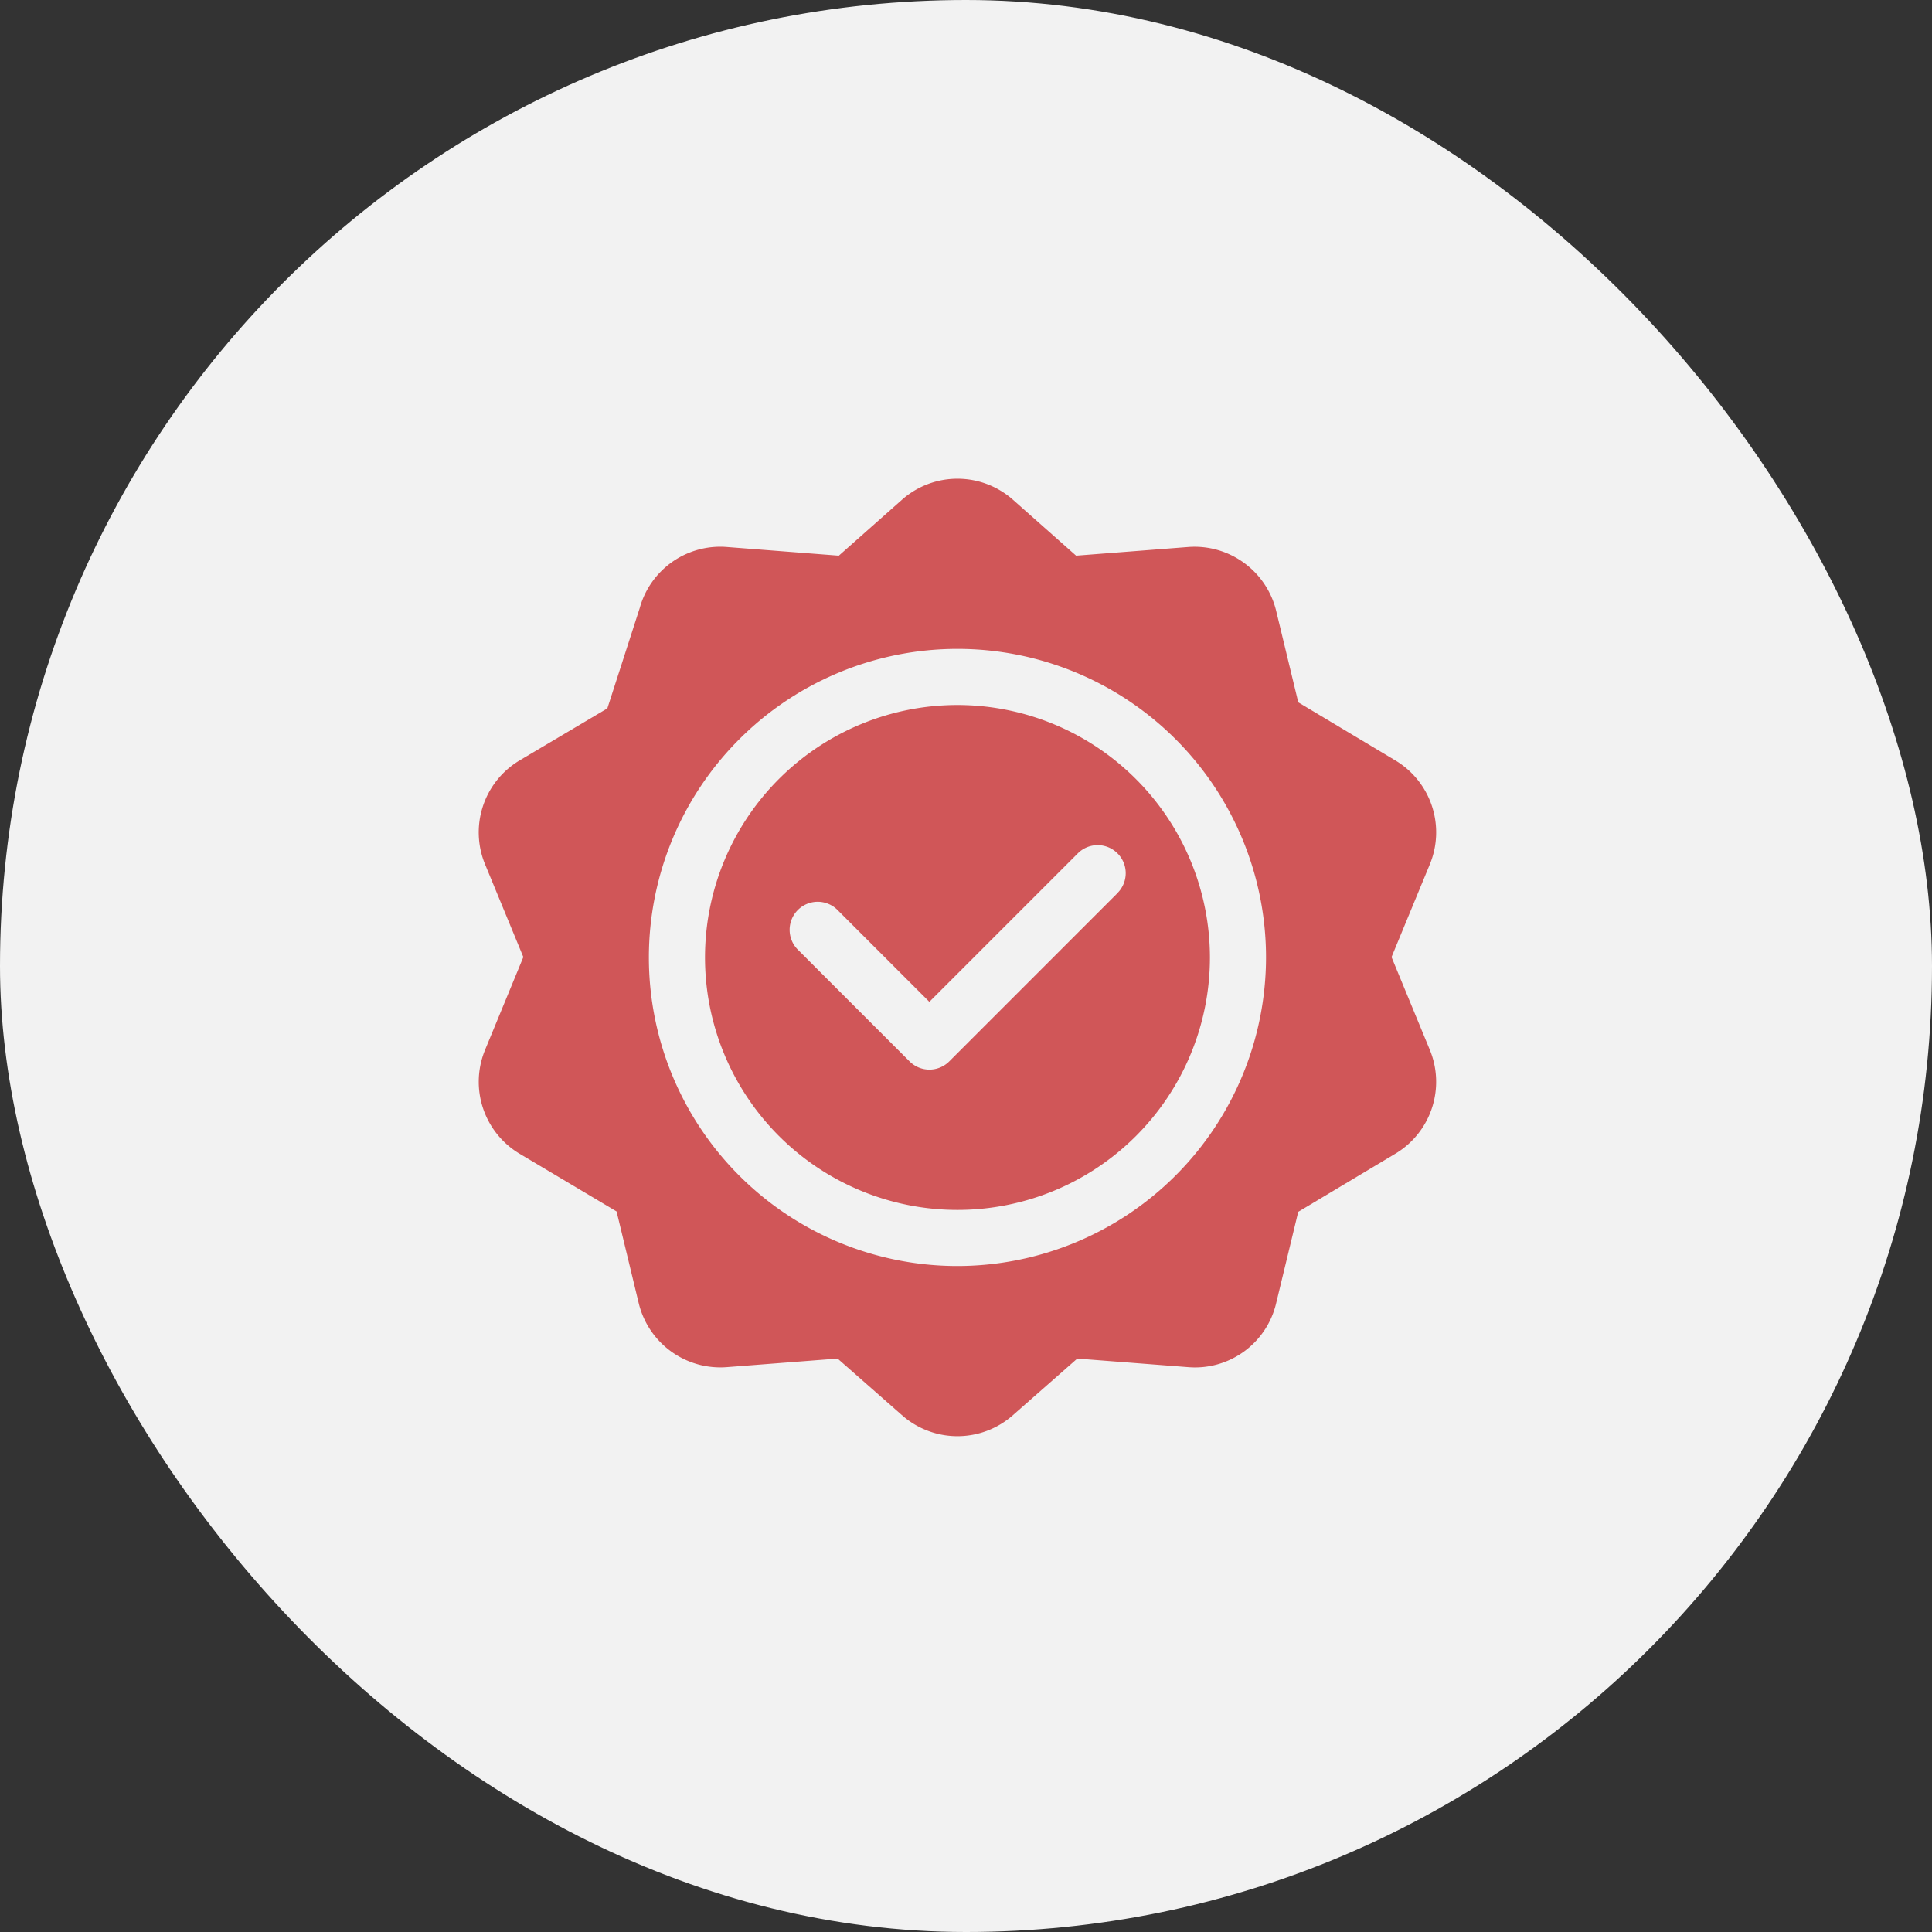
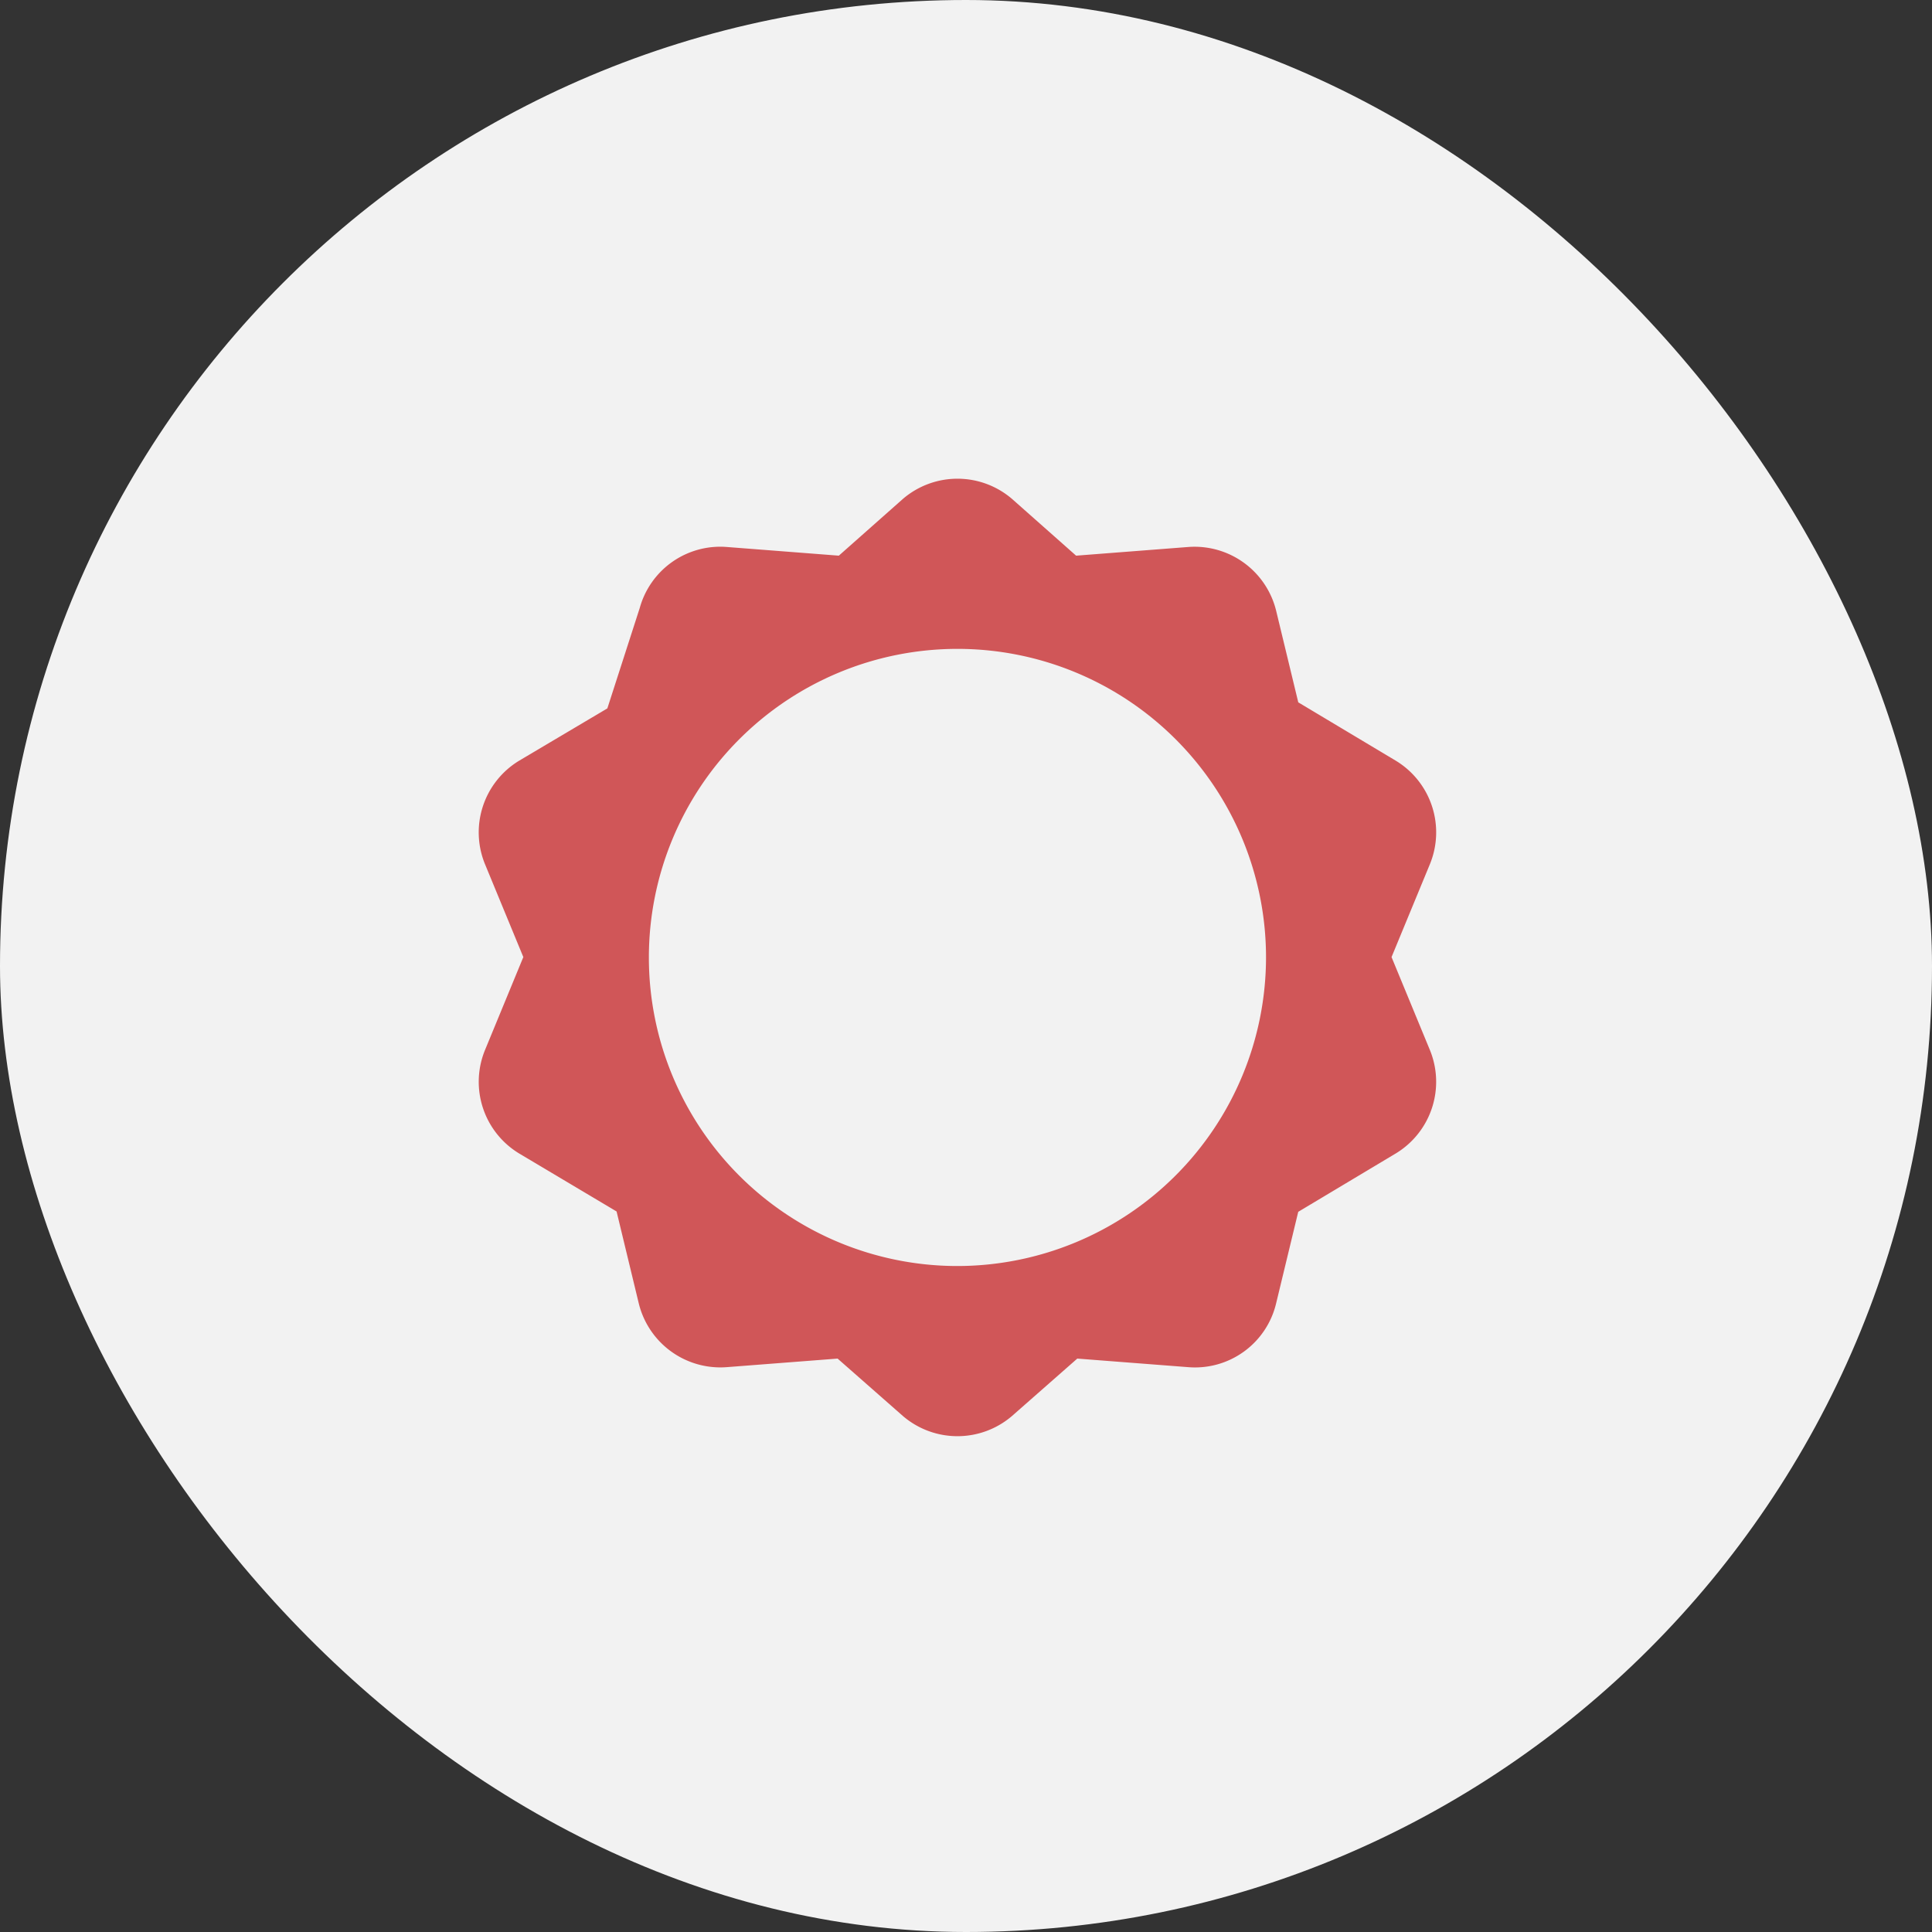
<svg xmlns="http://www.w3.org/2000/svg" id="qualitaet_icon" width="113" height="113" viewBox="0 0 113 113">
  <rect x="0" y="0" width="113" height="113" fill="#333333" stroke="none" />
  <g id="Gruppe_299" data-name="Gruppe 299" transform="translate(-676 -2833)">
    <rect id="Rechteck_102" data-name="Rechteck 102" width="113" height="113" rx="56.5" transform="translate(676 2833)" fill="#f2f2f2" />
  </g>
  <g id="qualitat_1_" data-name="qualitat (1)" transform="translate(28 28)">
    <path id="Pfad_246" data-name="Pfad 246" d="M53.651,16.5l-5.717-3.421L46.646,7.746a4.912,4.912,0,0,0-5.164-3.752L34.94,4.5,31.192,1.181a4.9,4.9,0,0,0-6.383,0L21.062,4.5,14.52,3.993a4.886,4.886,0,0,0-5.1,3.559L7.523,13.433,2.351,16.5A4.9,4.9,0,0,0,.377,22.569l2.232,5.409L.379,33.386a4.9,4.9,0,0,0,1.972,6.071l5.712,3.4L9.355,48.21a4.912,4.912,0,0,0,5.164,3.752l6.471-.5,3.818,3.357a4.9,4.9,0,0,0,6.383,0l3.818-3.357,6.471.5a4.876,4.876,0,0,0,5.164-3.752l1.288-5.332,5.717-3.421a4.9,4.9,0,0,0,1.972-6.071l-2.232-5.407,2.234-5.411A4.9,4.9,0,0,0,53.651,16.5ZM28,46.048A18.048,18.048,0,1,1,46.048,28,18.068,18.068,0,0,1,28,46.048Z" transform="translate(0 0)" fill="#d05658" />
-     <path id="Pfad_247" data-name="Pfad 247" d="M135.766,121a14.766,14.766,0,1,0,14.766,14.766A14.782,14.782,0,0,0,135.766,121Zm9.363,11-9.844,9.844a1.64,1.64,0,0,1-2.32,0l-6.563-6.563a1.641,1.641,0,0,1,2.32-2.32l5.4,5.4,8.684-8.684a1.64,1.64,0,1,1,2.32,2.32Z" transform="translate(-107.765 -107.765)" fill="#d05658" />
  </g>
</svg>